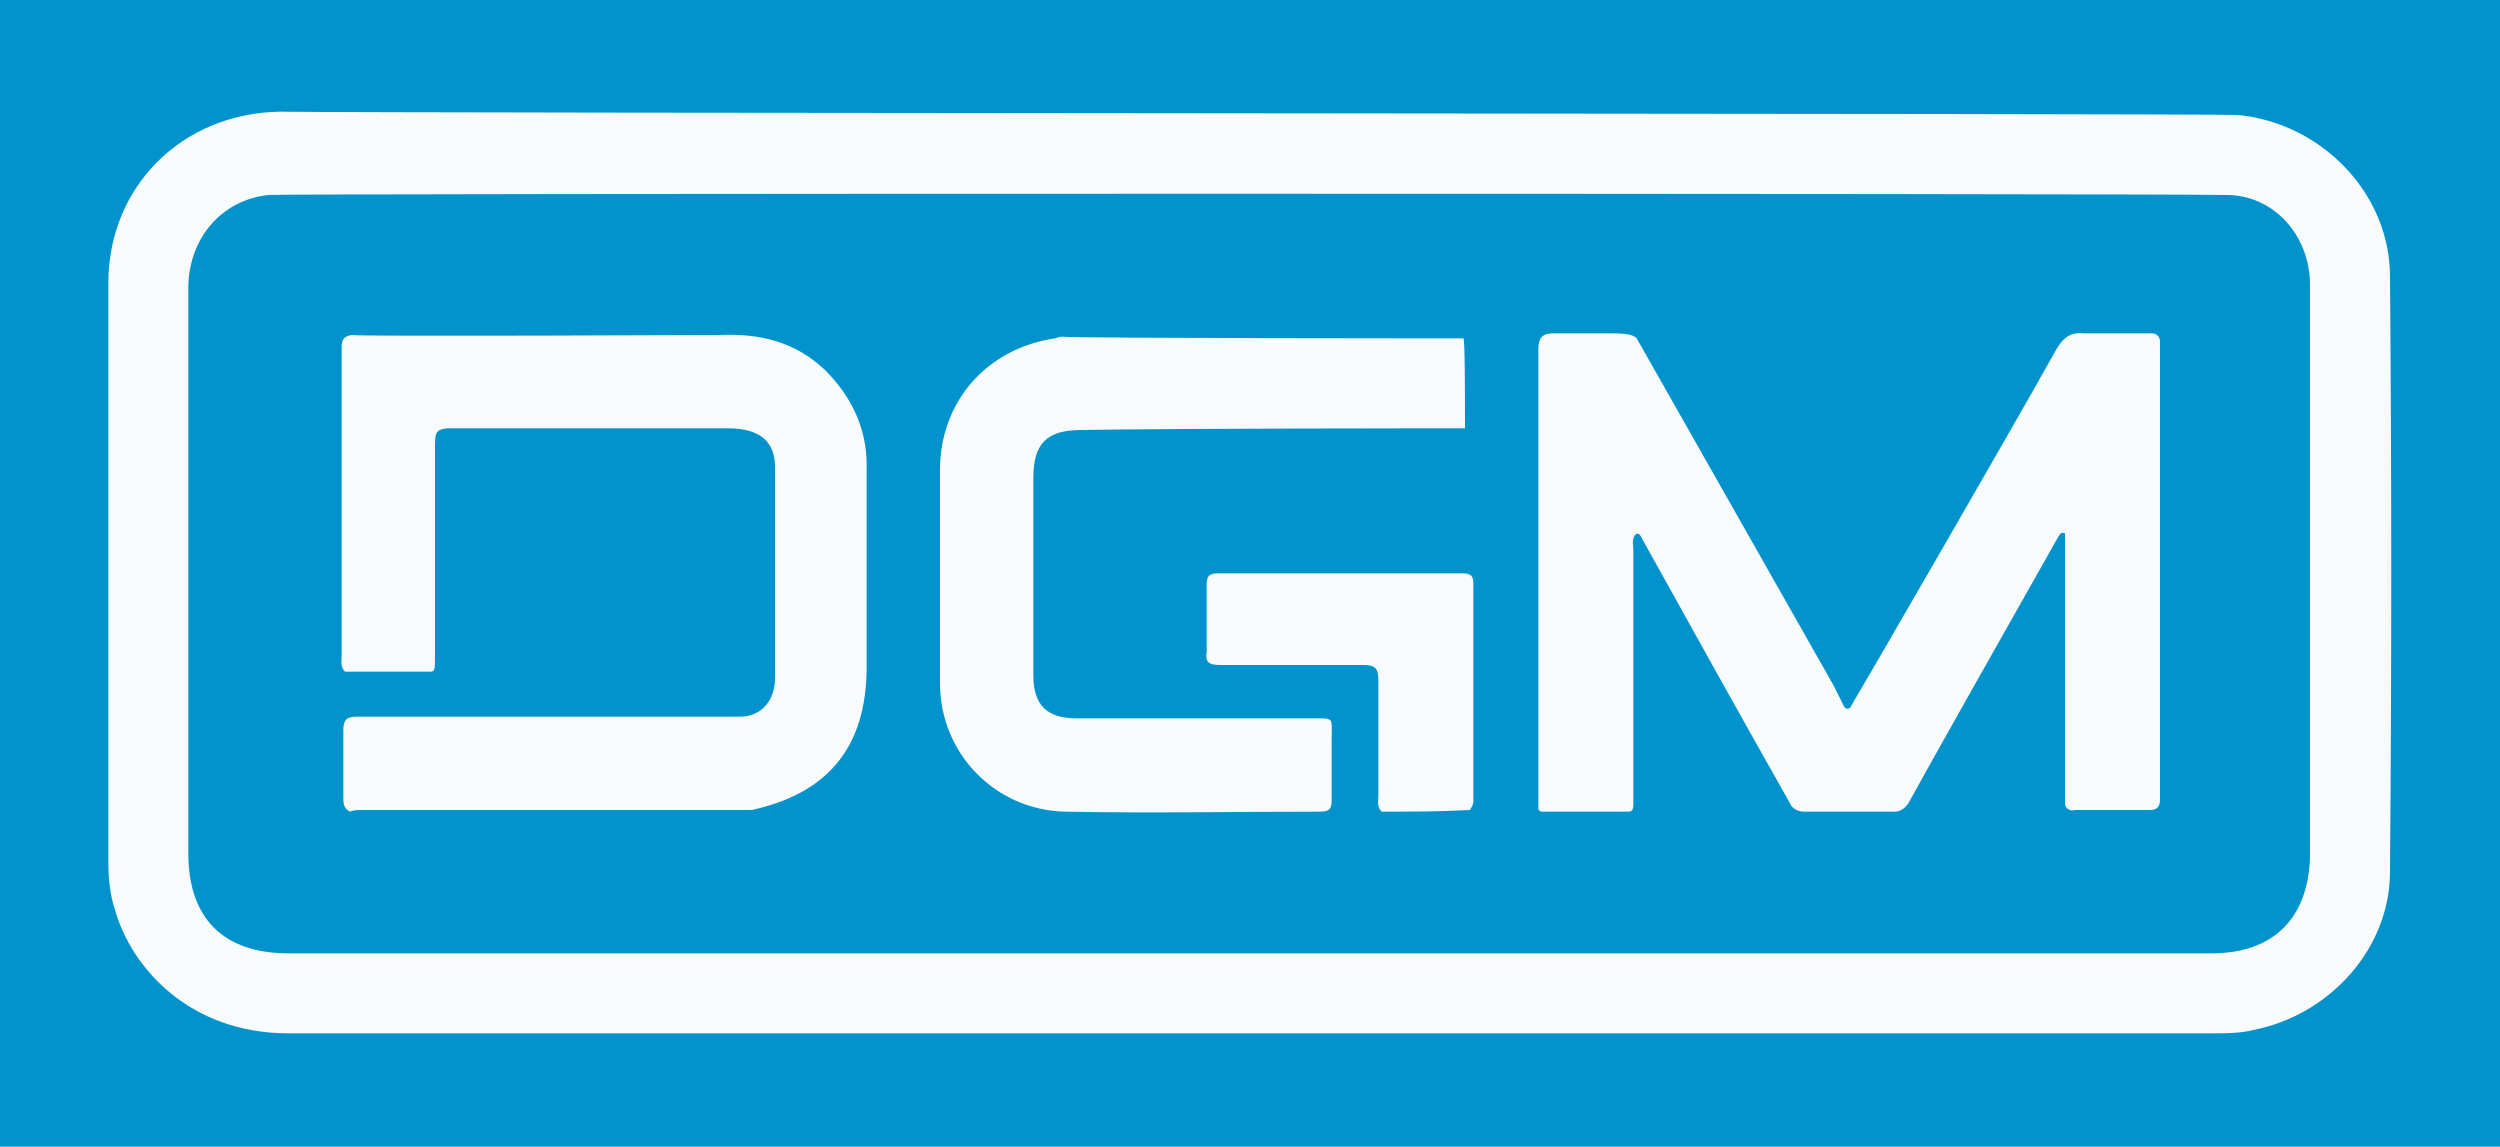
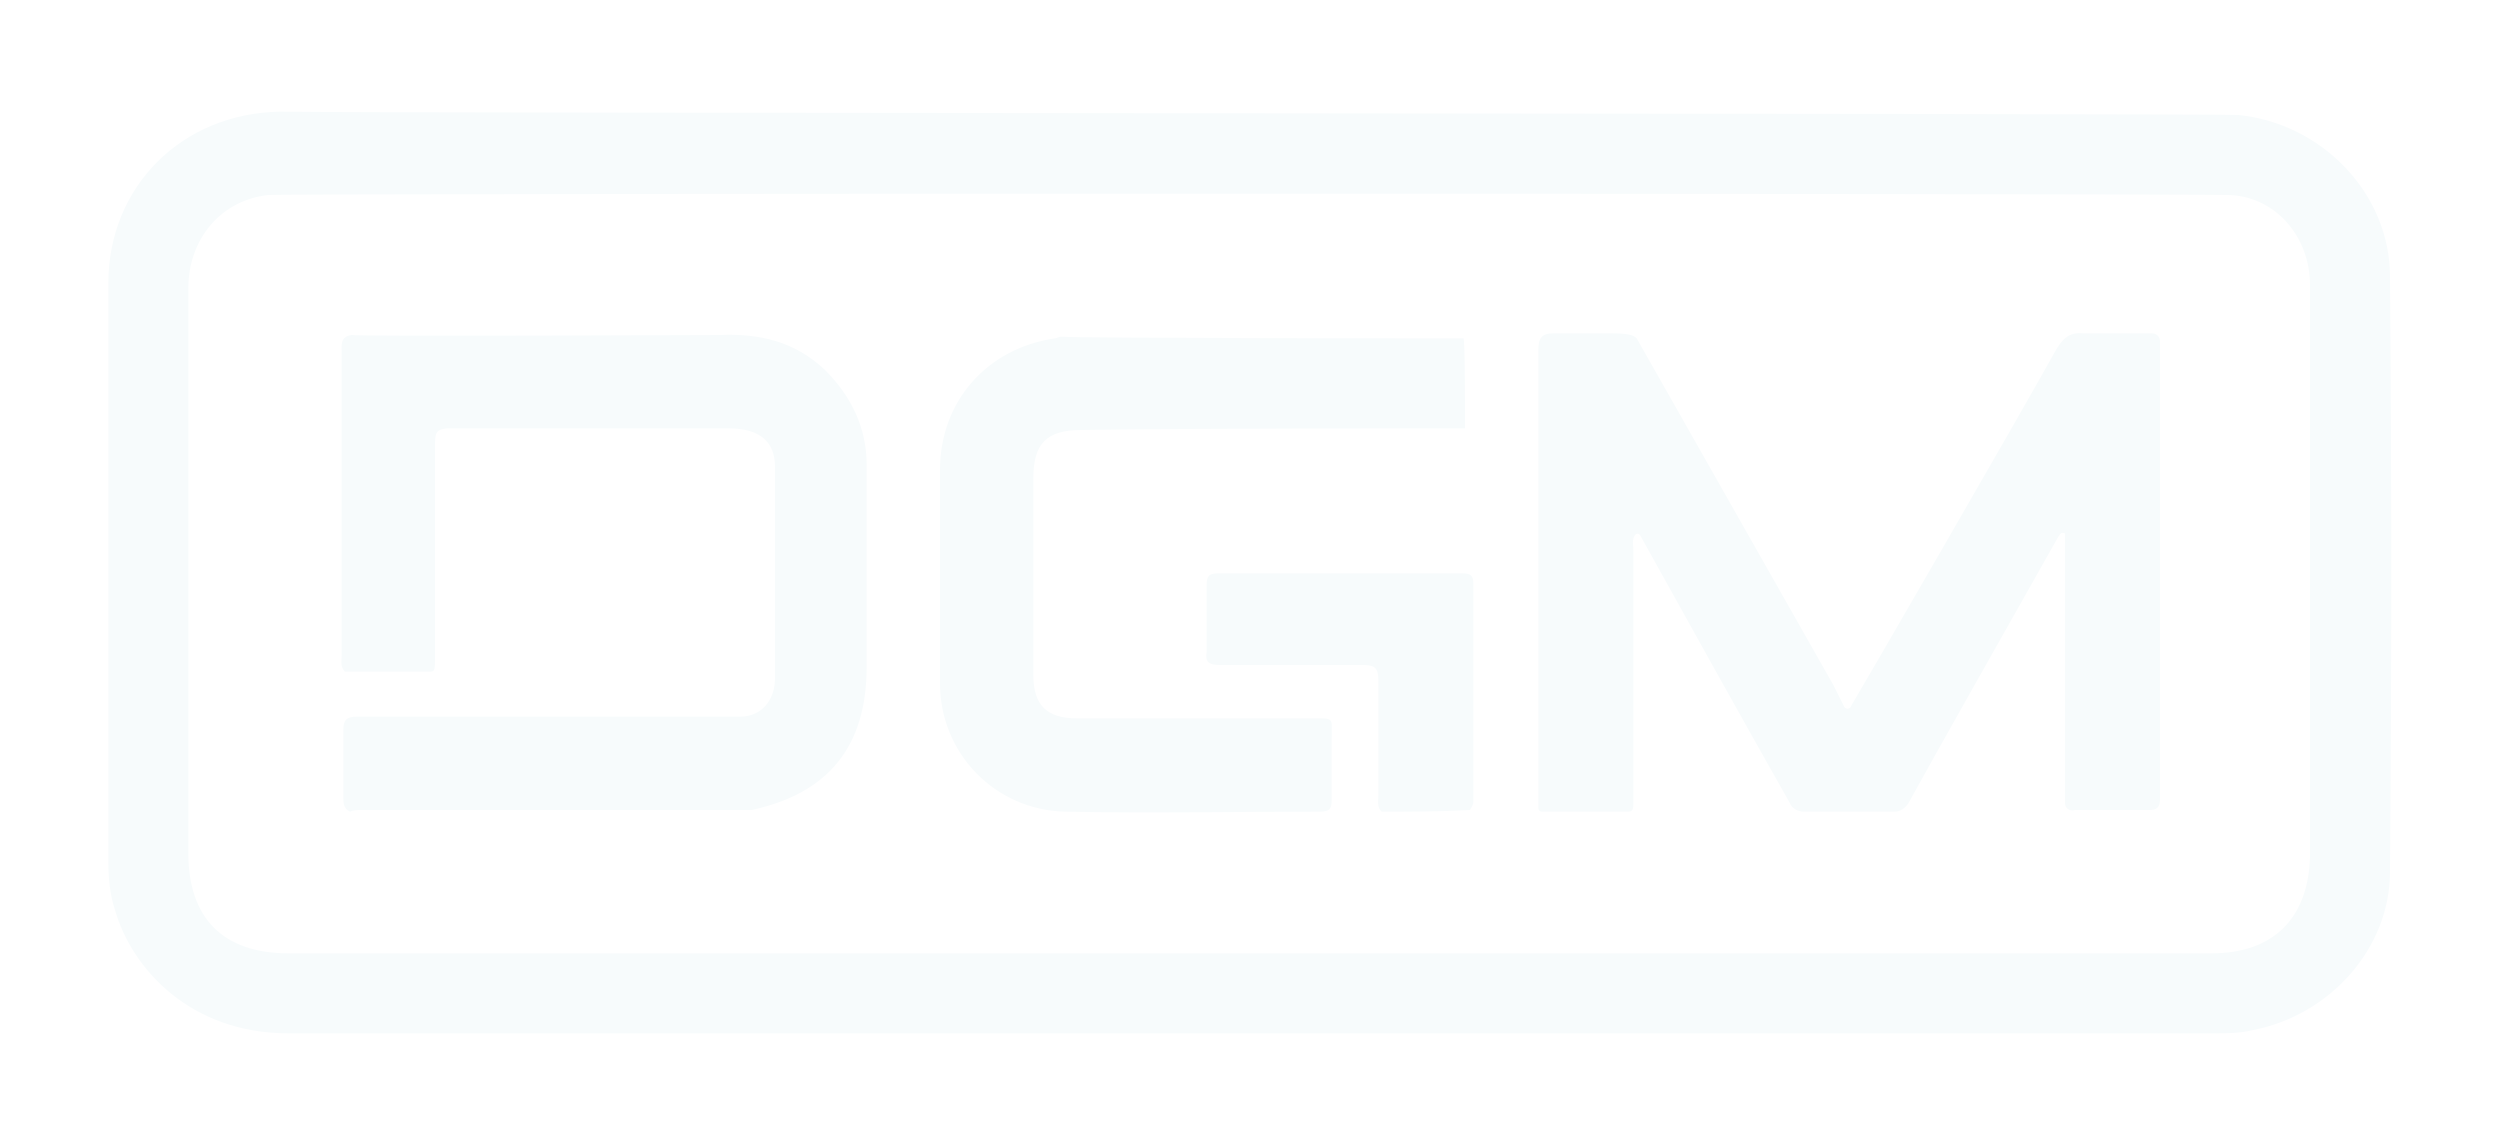
<svg xmlns="http://www.w3.org/2000/svg" version="1.1" id="Layer_1" x="0px" y="0px" viewBox="0 0 150 68.8" style="enable-background:new 0 0 150 68.8;" xml:space="preserve">
  <style type="text/css">
	.st0{fill:#0293CC;}
	.st1{fill:#F7FBFC;}
</style>
  <g>
-     <rect class="st0" width="150" height="68.8" />
    <path class="st1" d="M134.3,6.9c5,0.5,9.1,4.7,9.1,9.7c0.1,11.9,0.1,23.8,0,35.7c0,4.6-3.6,8.6-8.2,9.5c-0.8,0.2-1.6,0.2-2.4,0.2   c-38.5,0-77,0-115.5,0c-5.9,0-9.4-3.9-10.4-7.4c-0.3-0.9-0.4-1.9-0.4-2.9c0-11.6,0-23.1,0-34.7c0-5.8,4.4-10.2,10.3-10.3   C23.1,6.8,133.3,6.8,134.3,6.9z M16.1,11.7c-2.8,0.3-4.8,2.6-4.8,5.6c0,11.3,0,22.6,0,33.9c0,3.9,2.1,6,6,6c38.5,0,77,0,115.4,0   c3.7,0,5.8-2.1,5.9-5.8c0-5.7,0-28.6,0-34.3c0-3-2.2-5.4-5-5.4C127.2,11.6,16.9,11.6,16.1,11.7z" />
    <path class="st1" d="M123.9,48.2l0-16.2c-0.3-0.1-0.3,0.1-0.4,0.2c-2.6,4.6-7.8,13.8-9,16c-0.2,0.3-0.5,0.5-0.8,0.5l-5.5,0   c-0.3,0-0.7-0.2-0.8-0.5c-3-5.3-6-10.7-9-16.1c-0.1-0.1-0.2-0.1-0.3,0C97.9,32.4,98,32.7,98,33c0,4.9,0,10.5,0,15.3   c0,0.3-0.1,0.4-0.3,0.4c-0.3,0-0.6,0-1,0c-1.4,0-2.8,0-4.2,0c-0.1,0-0.2-0.1-0.2-0.2c0-0.2,0-0.4,0-0.6c0-9,0-17.9,0-26.9   c0-0.7,0.2-1,0.9-1c1.1,0,2.2,0,3.4,0c1.1,0,1.4,0.1,1.6,0.3c0,0,11.8,20.8,11.8,20.8c0.2,0.4,0.4,0.8,0.6,1.2   c0.1,0.3,0.4,0.3,0.5,0c0.2-0.3,10.1-17.4,12.2-21.2c0.4-0.7,0.8-1.2,1.7-1.1c0.9,0,3.1,0,4.1,0c0.3,0,0.5,0.2,0.5,0.5   c0,3.6,0,26.8,0,27.5c0,0.5-0.3,0.6-0.6,0.6c-1.5,0-3,0-4.5,0C124.2,48.7,123.9,48.5,123.9,48.2z" />
    <path class="st1" d="M26.1,26.9c0,4.1,0,8.3,0,12.4c0,0.9,0,1-0.3,1c-1.6,0-3.1,0-4.7,0c-0.1,0-0.2,0-0.4,0c-0.3-0.3-0.2-0.6-0.2-1   c0-6,0-12.1,0-18.1c0-0.5-0.1-1,0.6-1.1c0.5,0.1,21.6,0,22.1,0c2.4-0.1,4.5,0.4,6.3,2.1c1.6,1.6,2.5,3.5,2.5,5.7c0,4,0,8,0,12.1   c0,4.8-2.3,7.6-6.9,8.6c-0.1,0-15.9,0-23.4,0c-0.2,0-0.5,0-0.7,0.1c-0.4-0.2-0.4-0.5-0.4-0.9c0-1.3,0-2.7,0-4   c0-0.6,0.2-0.8,0.8-0.8c1.9,0,17.3,0,23,0c1.3,0,2.1-1,2.1-2.3c0-4.2,0-8.5,0-12.7c0-1.4-0.8-2.3-2.8-2.3c-2.6,0-13.9,0-16.9,0   C26.1,25.8,26.1,26,26.1,26.9z" />
    <path class="st1" d="M87.9,25.7c-1.8,0-17.1,0-23,0.1c-2.1,0-2.9,0.8-2.9,2.9c0,3.9,0,7.9,0,11.8c0,1.8,0.8,2.6,2.6,2.6   c4.7,0,9.3,0,14,0c1.5,0,1.3-0.1,1.3,1.2c0,1.2,0,2.4,0,3.7c0,0.5-0.1,0.7-0.7,0.7c-5.1,0-10.2,0.1-15.3,0   c-4.2-0.1-7.5-3.5-7.5-7.7c0-4.3,0-8.6,0-12.8c0-4.1,2.8-7.3,6.9-7.9c0.1,0,0.2-0.1,0.4-0.1c0.8,0.1,23.9,0.1,24.1,0.1   C87.9,20.2,87.9,23.9,87.9,25.7z" />
    <path class="st1" d="M82.9,48.7c-0.3-0.3-0.2-0.6-0.2-1c0-2.3,0-4.6,0-6.9c0-0.7-0.2-0.9-0.9-0.9c-2.9,0-5.7,0-8.6,0   c-0.7,0-0.9-0.2-0.8-0.8c0-1.3,0-2.7,0-4c0-0.5,0.1-0.7,0.7-0.7c4.9,0,9.7,0,14.6,0c0.5,0,0.7,0.1,0.7,0.6c0,4.4,0,8.7,0,13.1   c0,0.2-0.1,0.3-0.2,0.5C86.4,48.7,84.6,48.7,82.9,48.7z" />
  </g>
</svg>